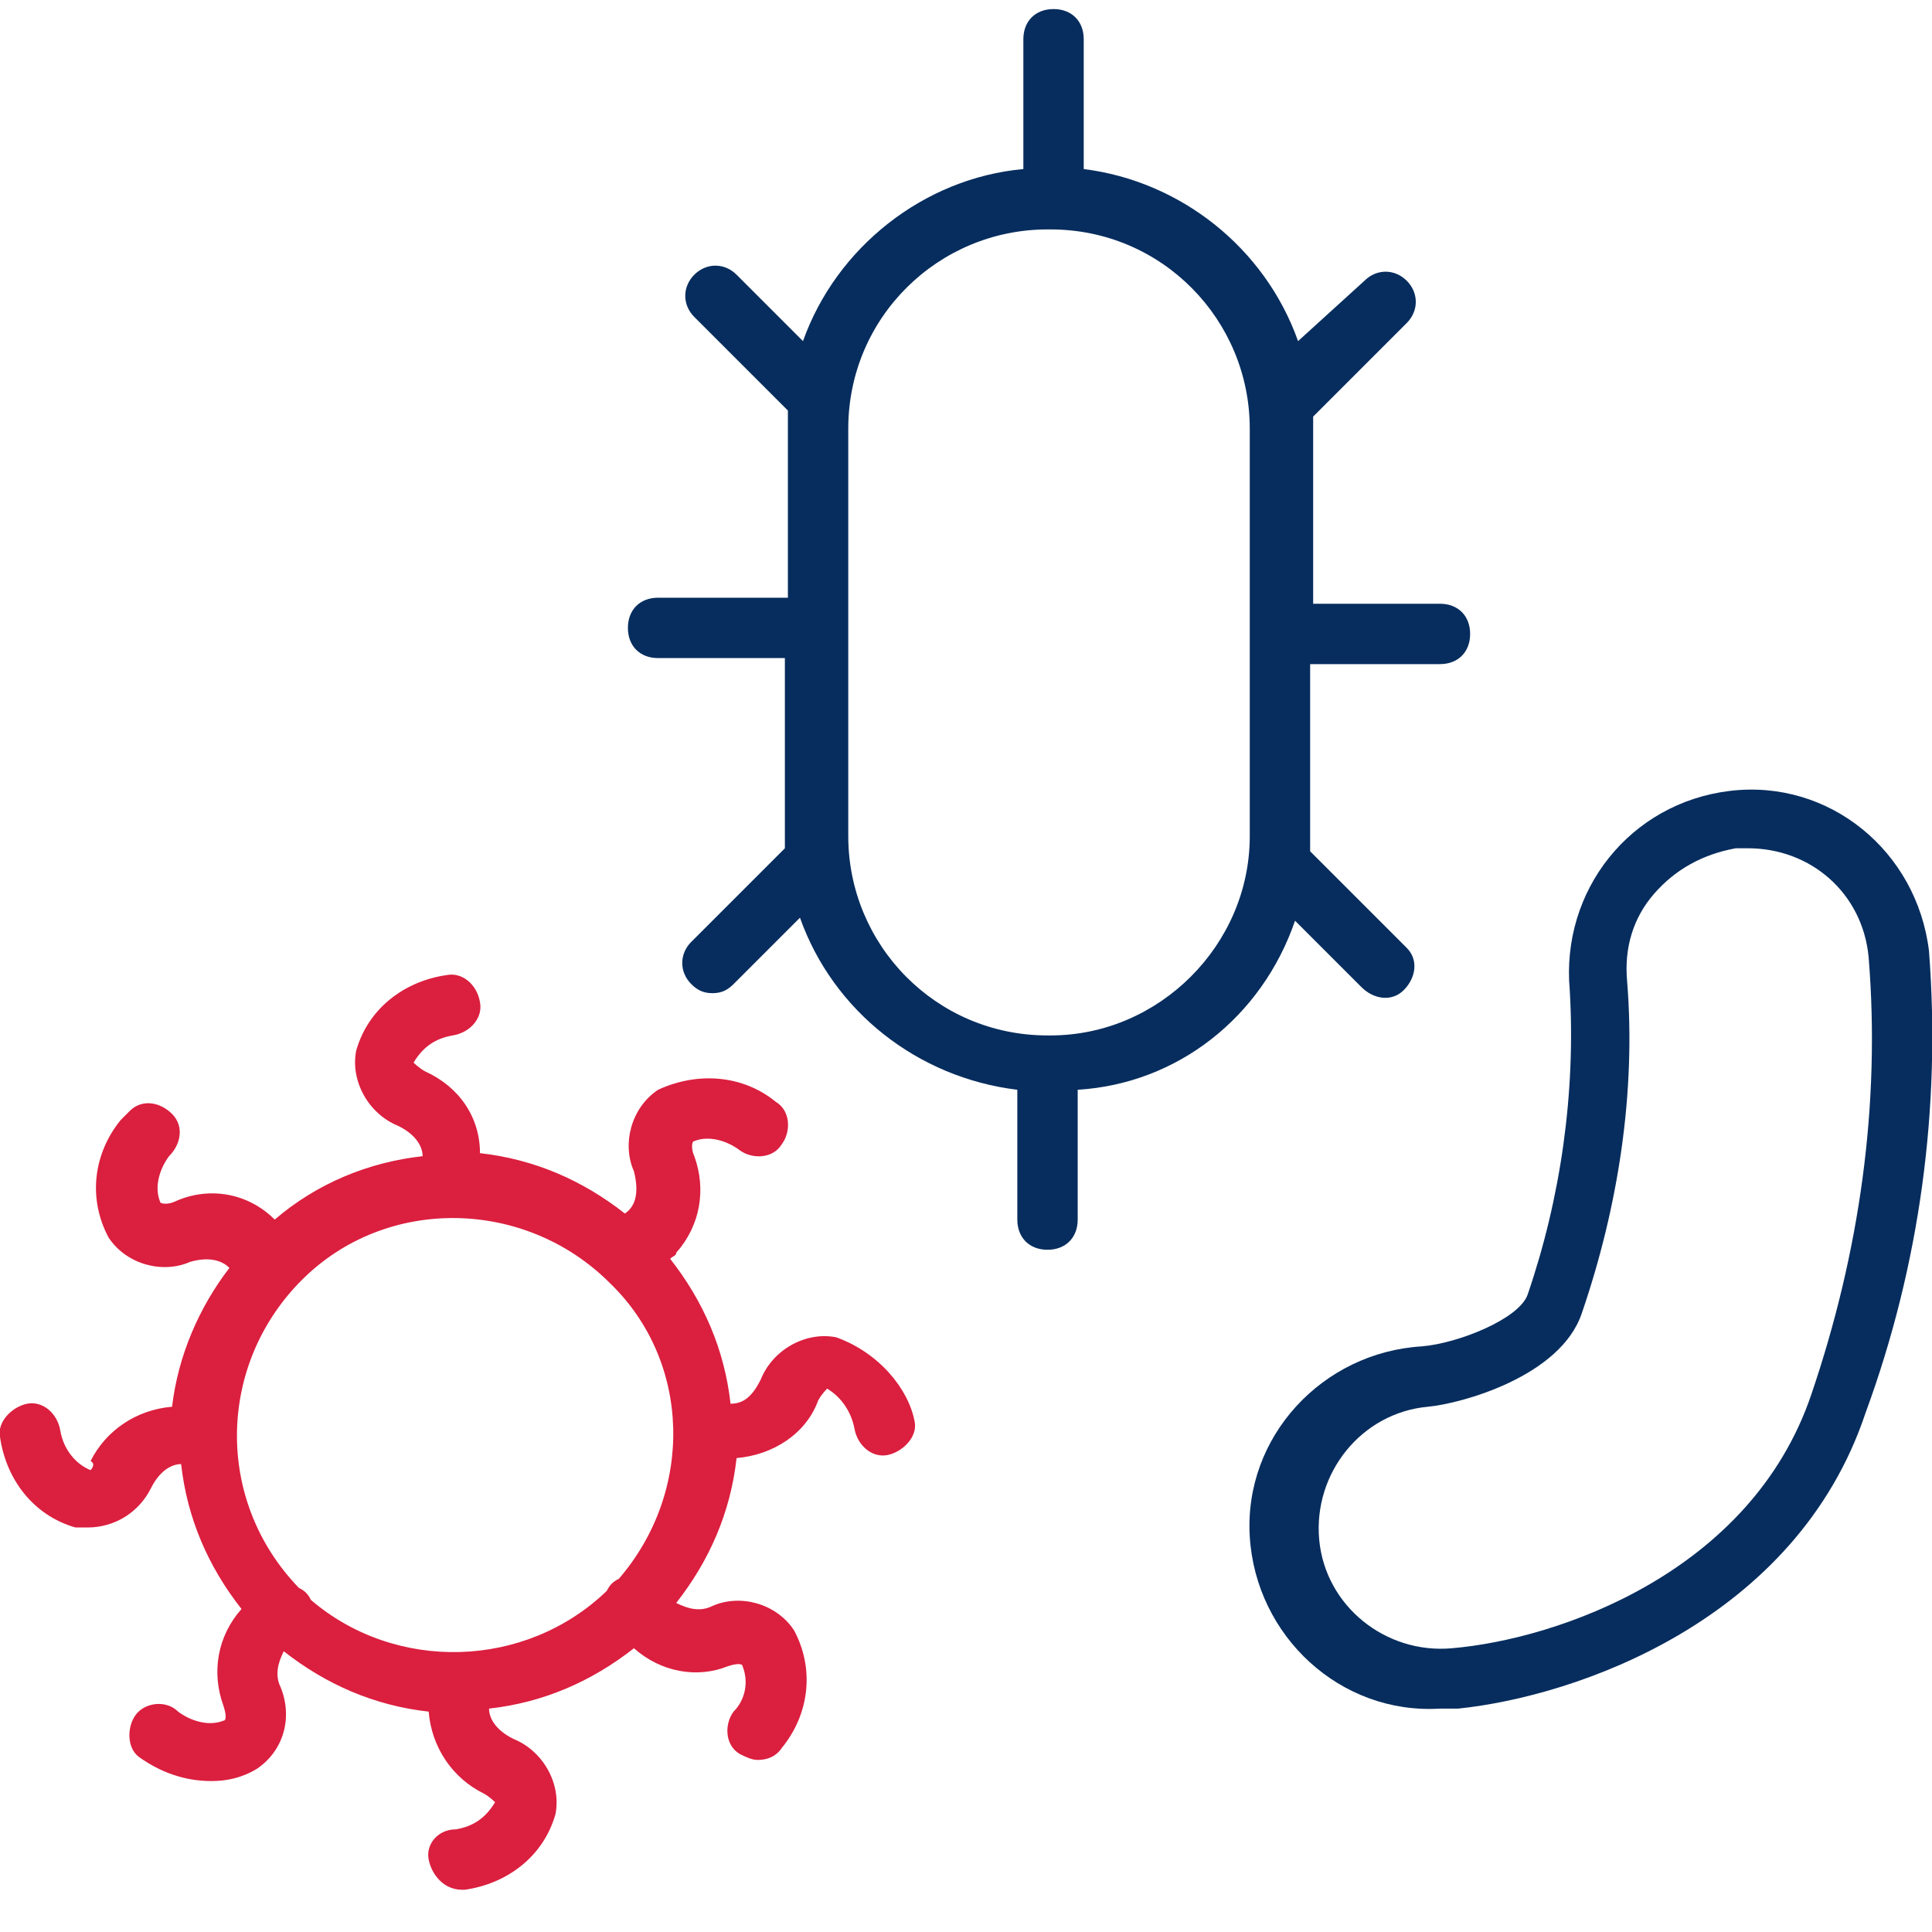
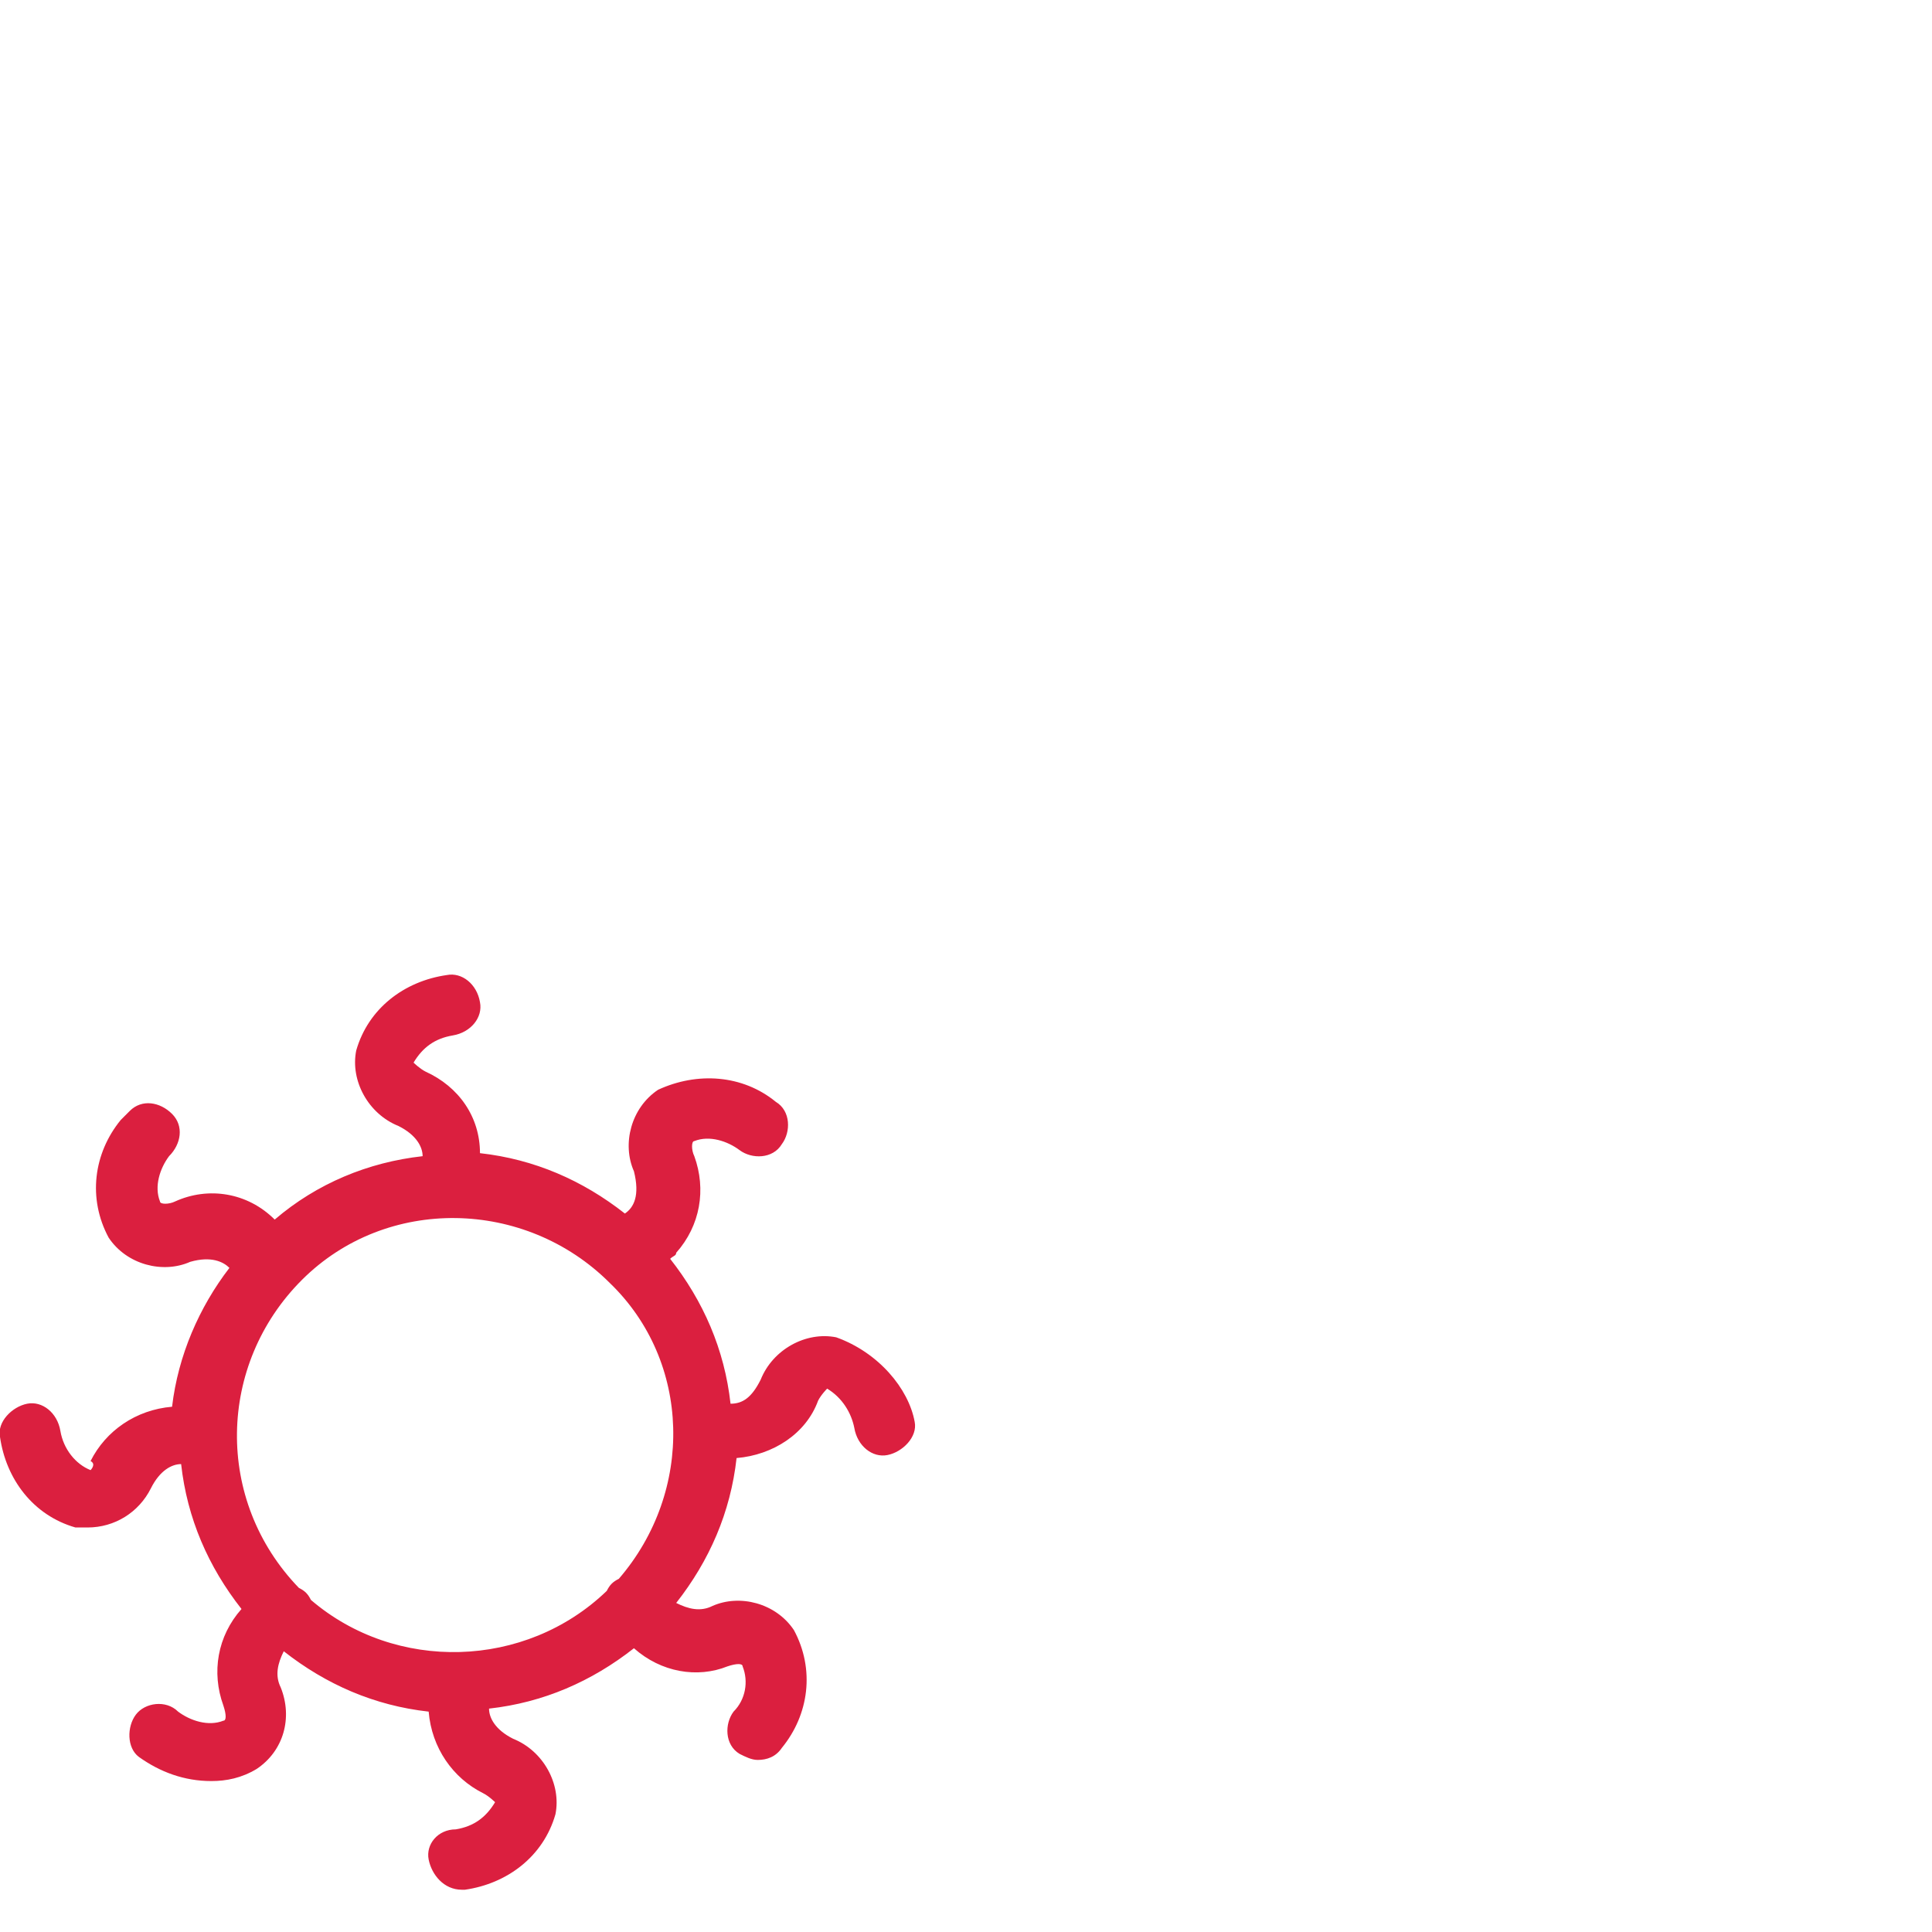
<svg xmlns="http://www.w3.org/2000/svg" id="Expand" x="0px" y="0px" viewBox="0 0 64 64" style="enable-background:new 0 0 64 64;" xml:space="preserve">
  <style type="text/css"> .st0{fill:#072D5E;} .st1{fill:#DB1F3F;} </style>
-   <path class="st0" d="M42.9,30.5l2.2,2.2c0.4,0.4,1,0.5,1.4,0.1s0.5-1,0.1-1.4c0,0-0.1-0.1-0.1-0.1l-3.1-3.1c0-0.2,0-0.4,0-0.5v-5.7 h4.3c0.6,0,1-0.4,1-1s-0.4-1-1-1h-4.2v-5.7c0-0.2,0-0.4,0-0.5l3.1-3.1c0.4-0.4,0.4-1,0-1.4c0,0,0,0,0,0c-0.4-0.4-1-0.4-1.4,0 L43,11.3c-1.1-3.1-3.9-5.3-7.1-5.7V1.3c0-0.6-0.4-1-1-1s-1,0.4-1,1v4.3c-3.3,0.3-6.2,2.6-7.3,5.7l-2.2-2.2c-0.4-0.4-1-0.4-1.4,0 c-0.4,0.4-0.4,1,0,1.4l3.1,3.1v0.5v5.7h-4.3c-0.6,0-1,0.4-1,1s0.4,1,1,1H26v5.8v0.5l-3.1,3.1c-0.4,0.4-0.4,1,0,1.4 c0.2,0.2,0.4,0.3,0.7,0.3c0.3,0,0.5-0.1,0.7-0.3l2.2-2.2c1.1,3.1,3.9,5.3,7.2,5.7v4.3c0,0.6,0.4,1,1,1s1-0.4,1-1v-4.3 C39,35.9,41.8,33.7,42.9,30.5z M34.8,34.3h-0.1c-3.7,0-6.6-3-6.6-6.6V14.2c0-3.7,3-6.6,6.6-6.6h0.1c3.7,0,6.6,3,6.6,6.6v13.5 C41.4,31.3,38.4,34.3,34.8,34.3z" />
  <path class="st1" d="M27.7,44.3c-1-0.2-2.1,0.4-2.5,1.4c-0.3,0.6-0.6,0.8-1,0.8c-0.2-1.8-0.9-3.4-2-4.8c0.1-0.1,0.2-0.1,0.2-0.2 c0.8-0.9,1-2.1,0.6-3.2c-0.1-0.2-0.1-0.5,0-0.5c0.5-0.2,1.1,0,1.5,0.3c0.4,0.3,1.1,0.3,1.4-0.2c0.3-0.4,0.3-1.1-0.2-1.4 c-1.1-0.9-2.6-1-3.9-0.4c-0.9,0.6-1.2,1.8-0.8,2.7c0.2,0.8,0,1.2-0.3,1.4c-1.4-1.1-3-1.8-4.8-2c0-1.2-0.7-2.2-1.8-2.7 c-0.2-0.1-0.4-0.3-0.4-0.3c0.3-0.5,0.7-0.8,1.3-0.9c0.6-0.1,1-0.6,0.9-1.1c-0.1-0.6-0.6-1-1.1-0.9c-1.4,0.2-2.6,1.1-3,2.5 c-0.2,1,0.4,2.1,1.4,2.5c0.6,0.3,0.8,0.7,0.8,1c-1.8,0.2-3.5,0.9-4.9,2.1c-0.9-0.9-2.2-1.1-3.3-0.6c-0.2,0.1-0.5,0.1-0.5,0 c-0.2-0.5,0-1.1,0.3-1.5c0.4-0.4,0.5-1,0.1-1.4c-0.4-0.4-1-0.5-1.4-0.1c-0.1,0.1-0.2,0.2-0.3,0.3c-0.9,1.1-1.1,2.6-0.4,3.9 c0.6,0.9,1.8,1.2,2.7,0.8c0.7-0.2,1.1,0,1.3,0.2c-1,1.3-1.7,2.9-1.9,4.6c-1.2,0.1-2.2,0.8-2.7,1.8C3.2,48.5,3,48.7,3,48.7 c-0.5-0.2-0.9-0.7-1-1.3c-0.1-0.6-0.6-1-1.1-0.9s-1,0.6-0.9,1.1c0.2,1.4,1.1,2.6,2.5,3c0.1,0,0.3,0,0.4,0c0.9,0,1.7-0.5,2.1-1.3 c0.3-0.6,0.7-0.8,1-0.8c0.2,1.8,0.9,3.4,2,4.8c-0.8,0.9-1,2.1-0.6,3.2c0.1,0.3,0.1,0.5,0,0.5c-0.5,0.2-1.1,0-1.5-0.3 c-0.4-0.4-1.1-0.3-1.4,0.1s-0.3,1.1,0.1,1.4C5.3,58.7,6.1,59,7,59c0.5,0,1-0.1,1.5-0.4c0.9-0.6,1.2-1.7,0.8-2.7 c-0.2-0.4-0.1-0.8,0.1-1.2c1.4,1.1,3,1.8,4.8,2c0.1,1.2,0.8,2.2,1.8,2.7c0.2,0.1,0.4,0.3,0.4,0.3c-0.3,0.5-0.7,0.8-1.3,0.9 c-0.6,0-1,0.5-0.9,1s0.5,1,1.1,1h0.1c1.4-0.2,2.6-1.1,3-2.5c0.2-1-0.4-2.1-1.4-2.5c-0.6-0.3-0.8-0.7-0.8-1c1.8-0.2,3.4-0.9,4.8-2 c0.9,0.8,2.1,1,3.1,0.6c0.3-0.1,0.5-0.1,0.5,0c0.2,0.5,0.1,1.1-0.3,1.5c-0.3,0.4-0.3,1.1,0.2,1.4c0.2,0.1,0.4,0.2,0.6,0.2 c0.3,0,0.6-0.1,0.8-0.4c0.9-1.1,1.1-2.6,0.4-3.9c-0.6-0.9-1.8-1.2-2.7-0.8c-0.4,0.2-0.8,0.1-1.2-0.1c1.1-1.4,1.8-3,2-4.8 c1.2-0.1,2.3-0.8,2.7-1.9c0.1-0.2,0.3-0.4,0.3-0.4c0.5,0.3,0.8,0.8,0.9,1.3c0.1,0.6,0.6,1,1.1,0.9s1-0.6,0.9-1.1l0,0 C30.1,46,29.1,44.8,27.7,44.3z M20.5,52.3c-0.2,0.1-0.3,0.2-0.4,0.4c-2.7,2.6-7,2.7-9.8,0.3c-0.1-0.2-0.2-0.3-0.4-0.4 c-2.8-2.9-2.7-7.4,0.1-10.2s7.4-2.7,10.2,0.1C22.9,45.1,23,49.4,20.5,52.3z" />
-   <path class="st0" d="M63.9,31.5c-0.4-3.3-3.3-5.7-6.6-5.3c-3.3,0.4-5.6,3.3-5.3,6.6c0.2,3.4-0.3,6.9-1.4,10.1 c-0.3,0.8-2.3,1.6-3.5,1.7c-3.3,0.2-5.9,3-5.7,6.3c0.2,3.3,3,5.9,6.3,5.7h0.6c3.9-0.4,11.2-2.9,13.5-9.8 C63.6,41.9,64.3,36.7,63.9,31.5z M60,46.2c-2,5.9-8.4,8.1-11.9,8.4c-2.2,0.2-4.2-1.4-4.4-3.6c-0.2-2.2,1.4-4.2,3.6-4.4 c1.1-0.1,4.4-1,5.1-3.1c1.2-3.5,1.8-7.3,1.5-11c-0.1-1.1,0.2-2.1,0.9-2.9c0.7-0.8,1.6-1.3,2.7-1.5c0.1,0,0.3,0,0.4,0 c2.1,0,3.8,1.5,4,3.6C62.3,36.6,61.6,41.5,60,46.2z" />
</svg>